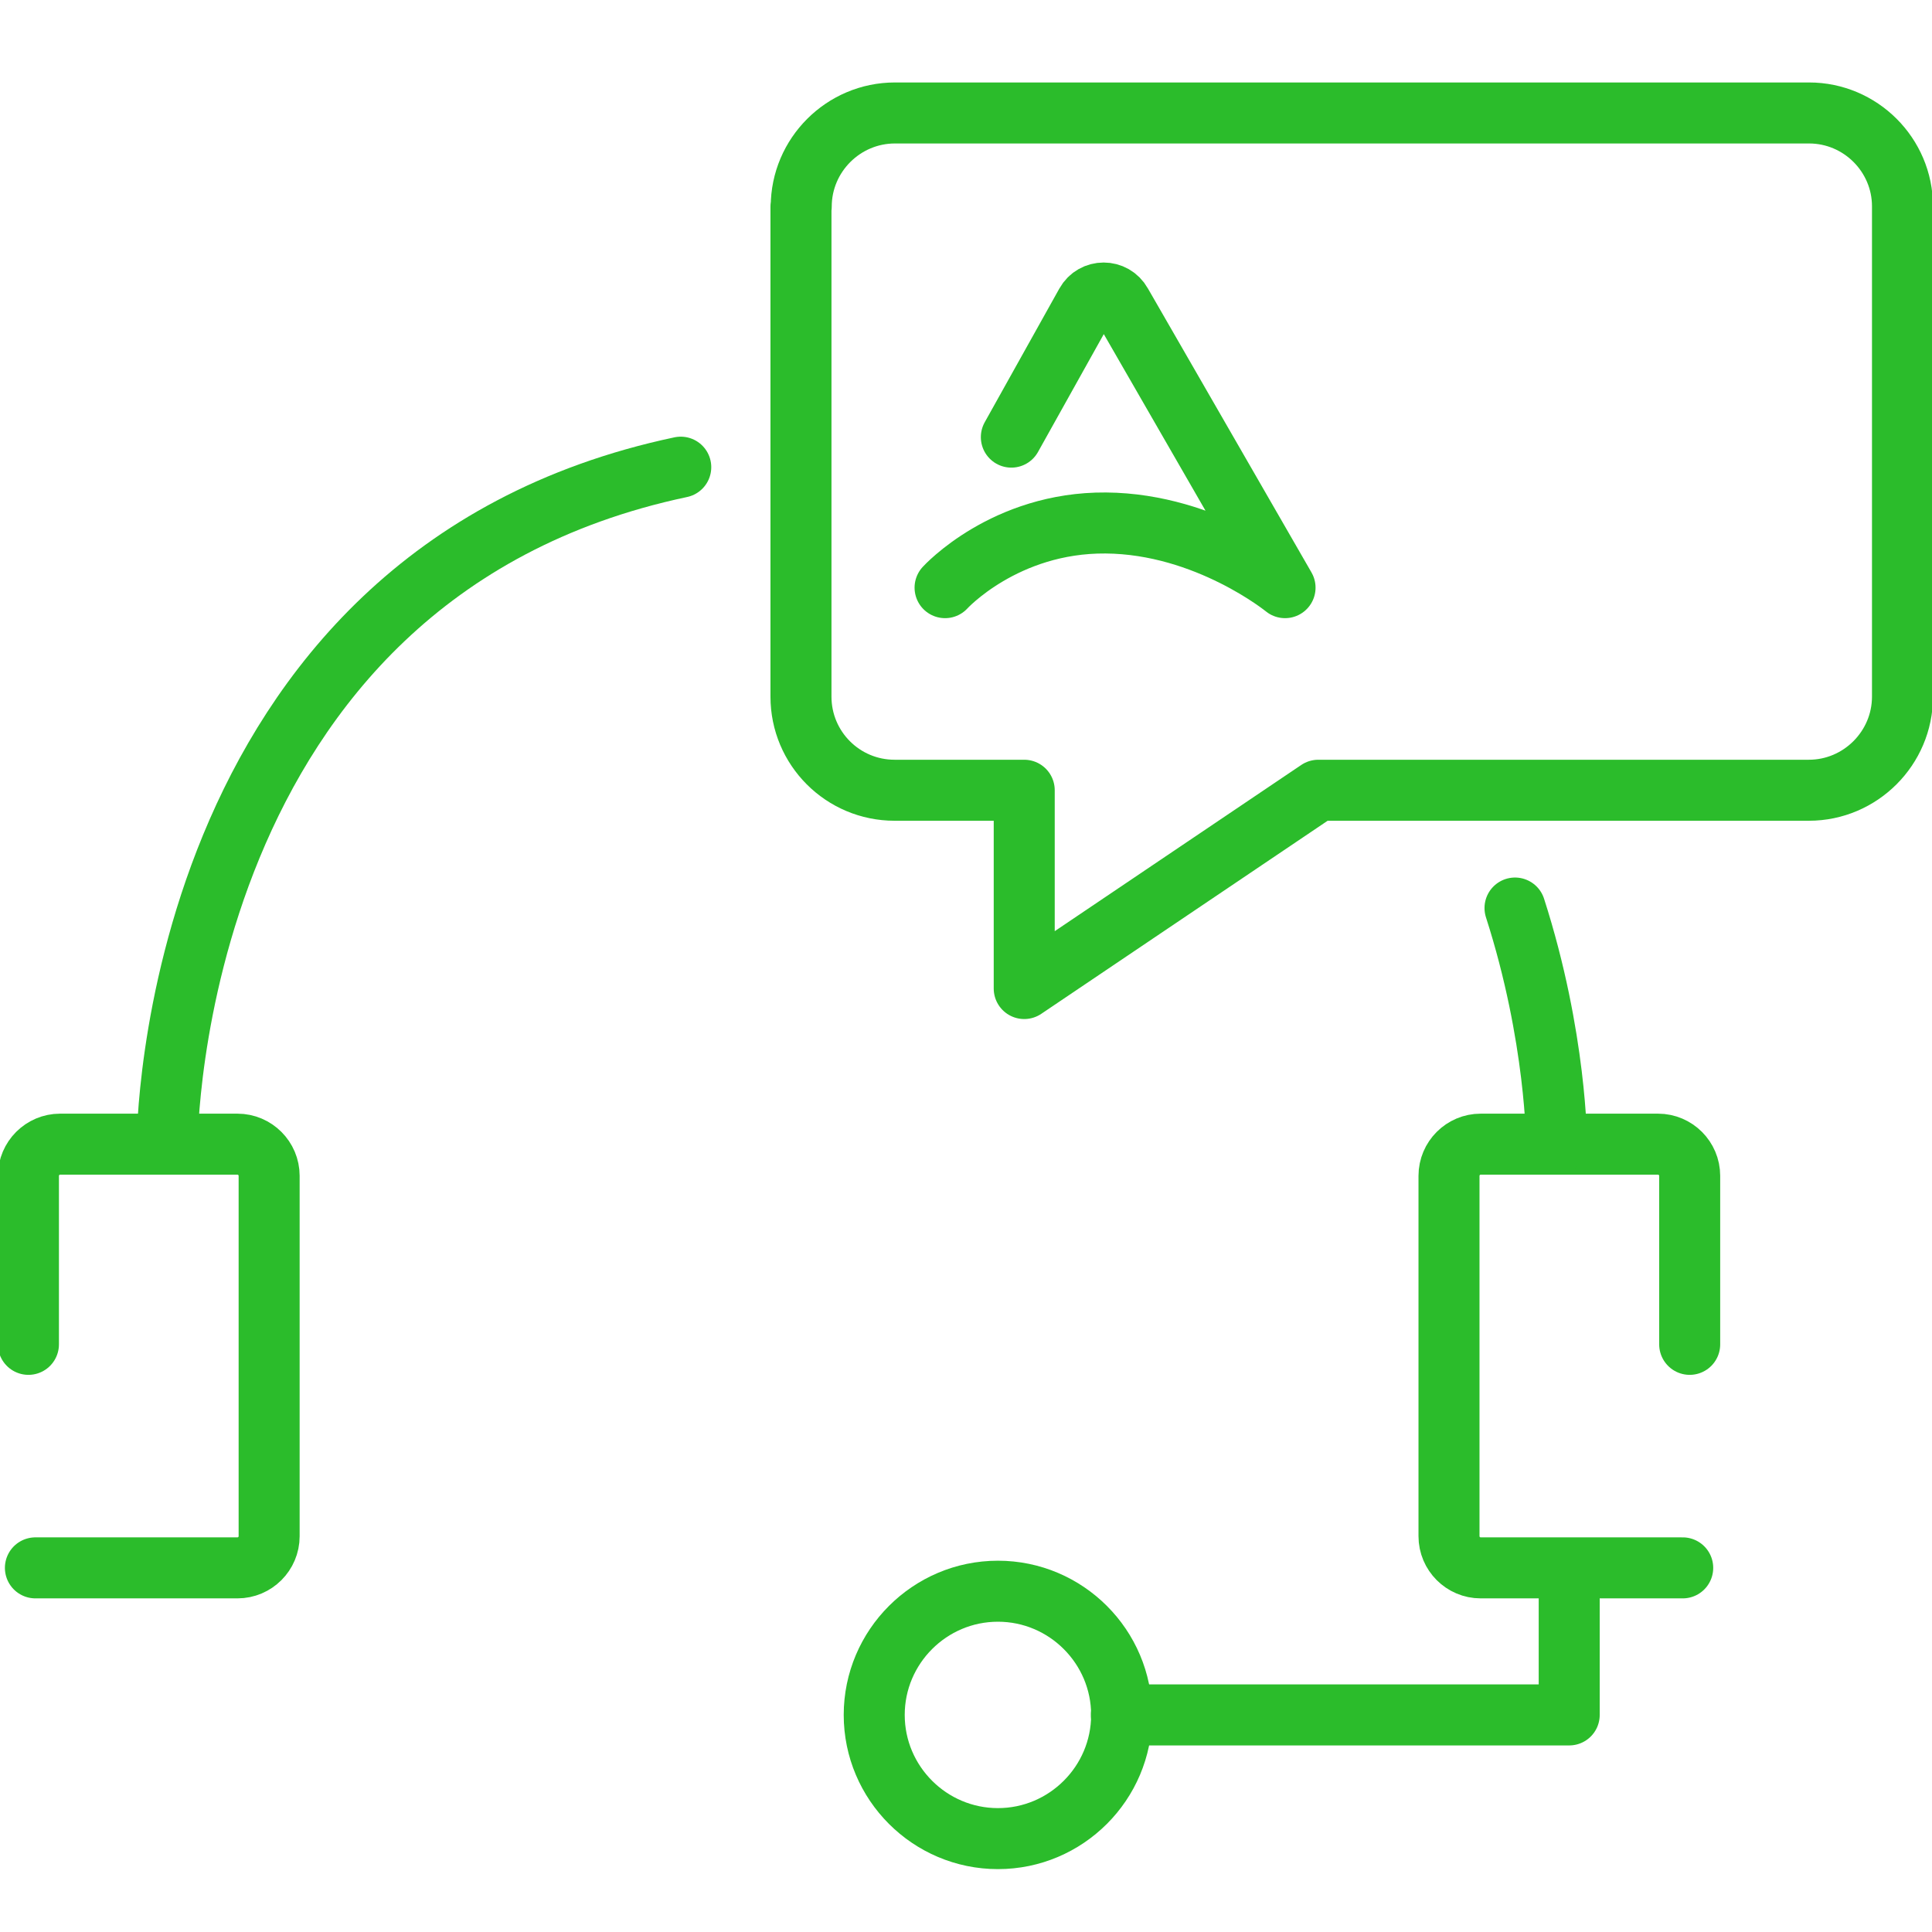
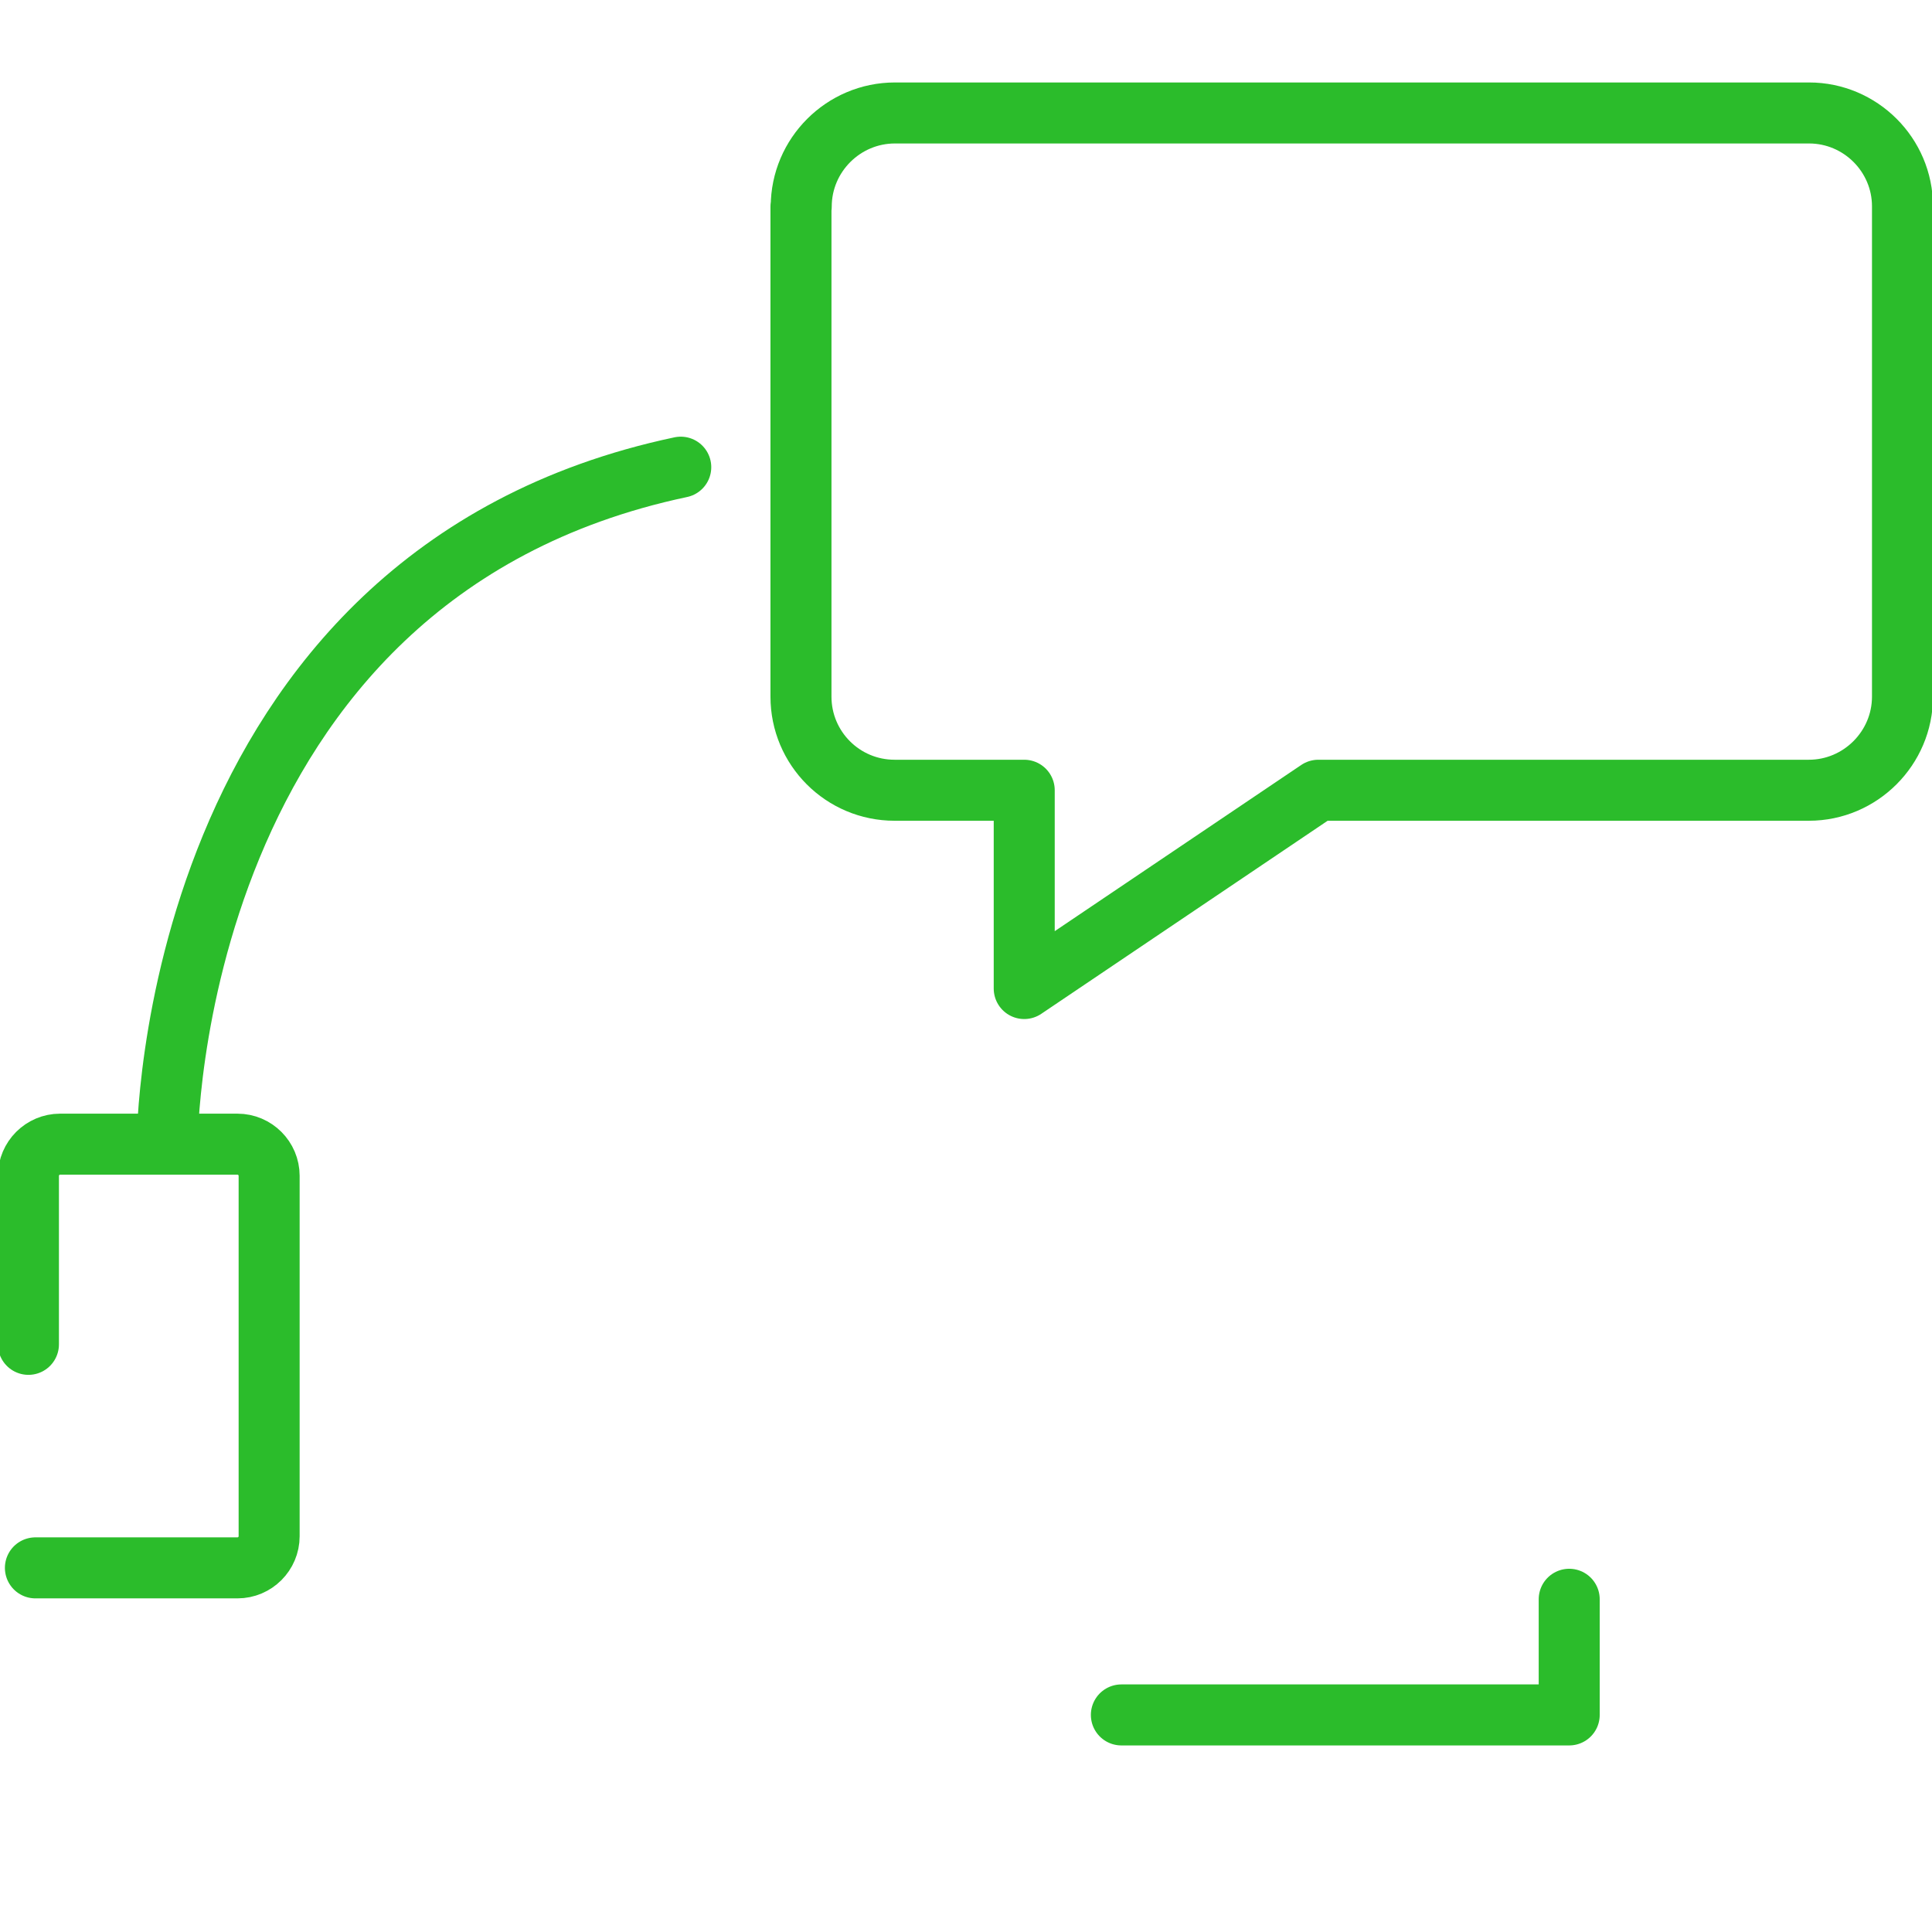
<svg xmlns="http://www.w3.org/2000/svg" width="95" height="95" viewBox="0 0 95 95" fill="none">
  <g clip-path="url(#clip0_1301_3655)">
    <path d="M8.22 56.248C8.22 56.248 8.22 28.315 33.474 22.972" stroke="#2BBC2B" stroke-width="3" stroke-linecap="round" stroke-linejoin="round" />
    <path d="M77.161 78.639V84.326H55.14" stroke="#2BBC2B" stroke-width="3" stroke-linecap="round" stroke-linejoin="round" />
-     <path d="M49.07 78.243C52.421 78.243 55.153 80.974 55.153 84.326C55.153 87.677 52.421 90.408 49.07 90.408C45.719 90.408 42.987 87.677 42.987 84.326C42.987 80.974 45.719 78.243 49.07 78.243Z" stroke="#2BBC2B" stroke-width="3" stroke-linecap="round" stroke-linejoin="round" />
    <path d="M1.741 77.095H11.677C12.534 77.095 13.234 76.396 13.234 75.538V57.818C13.234 56.961 12.534 56.261 11.677 56.261H2.955C2.098 56.261 1.398 56.961 1.398 57.818V66.104" stroke="#2BBC2B" stroke-width="3" stroke-linecap="round" stroke-linejoin="round" />
-     <path d="M82.742 77.095H72.807C71.949 77.095 71.25 76.396 71.25 75.538V57.818C71.25 56.961 71.949 56.261 72.807 56.261H81.528C82.386 56.261 83.085 56.961 83.085 57.818V66.104" stroke="#2BBC2B" stroke-width="3" stroke-linecap="round" stroke-linejoin="round" />
    <path d="M39.385 10.159V34.253C39.385 36.799 41.444 38.858 43.99 38.858H50.363V48.608L64.824 38.858H88.944C91.477 38.858 93.549 36.786 93.549 34.253V10.146C93.549 7.613 91.477 5.555 88.957 5.555H44.003C41.47 5.555 39.398 7.626 39.398 10.159H39.385Z" stroke="#2BBC2B" stroke-width="3" stroke-linecap="round" stroke-linejoin="round" />
-     <path d="M49.73 21.494L53.398 14.923C53.78 14.237 54.757 14.237 55.139 14.923L63.188 28.896C63.188 28.896 59.349 25.755 54.374 25.716C49.4 25.676 46.471 28.896 46.471 28.896" stroke="#2BBC2B" stroke-width="3" stroke-linecap="round" stroke-linejoin="round" />
-     <path d="M74.496 44.65C76.541 51.01 76.541 56.248 76.541 56.248" stroke="#2BBC2B" stroke-width="3" stroke-linecap="round" stroke-linejoin="round" />
  </g>
  <defs>
    <clipPath id="clip0_1301_3655">
      <rect width="95" height="95" fill="white" />
    </clipPath>
  </defs>
</svg>